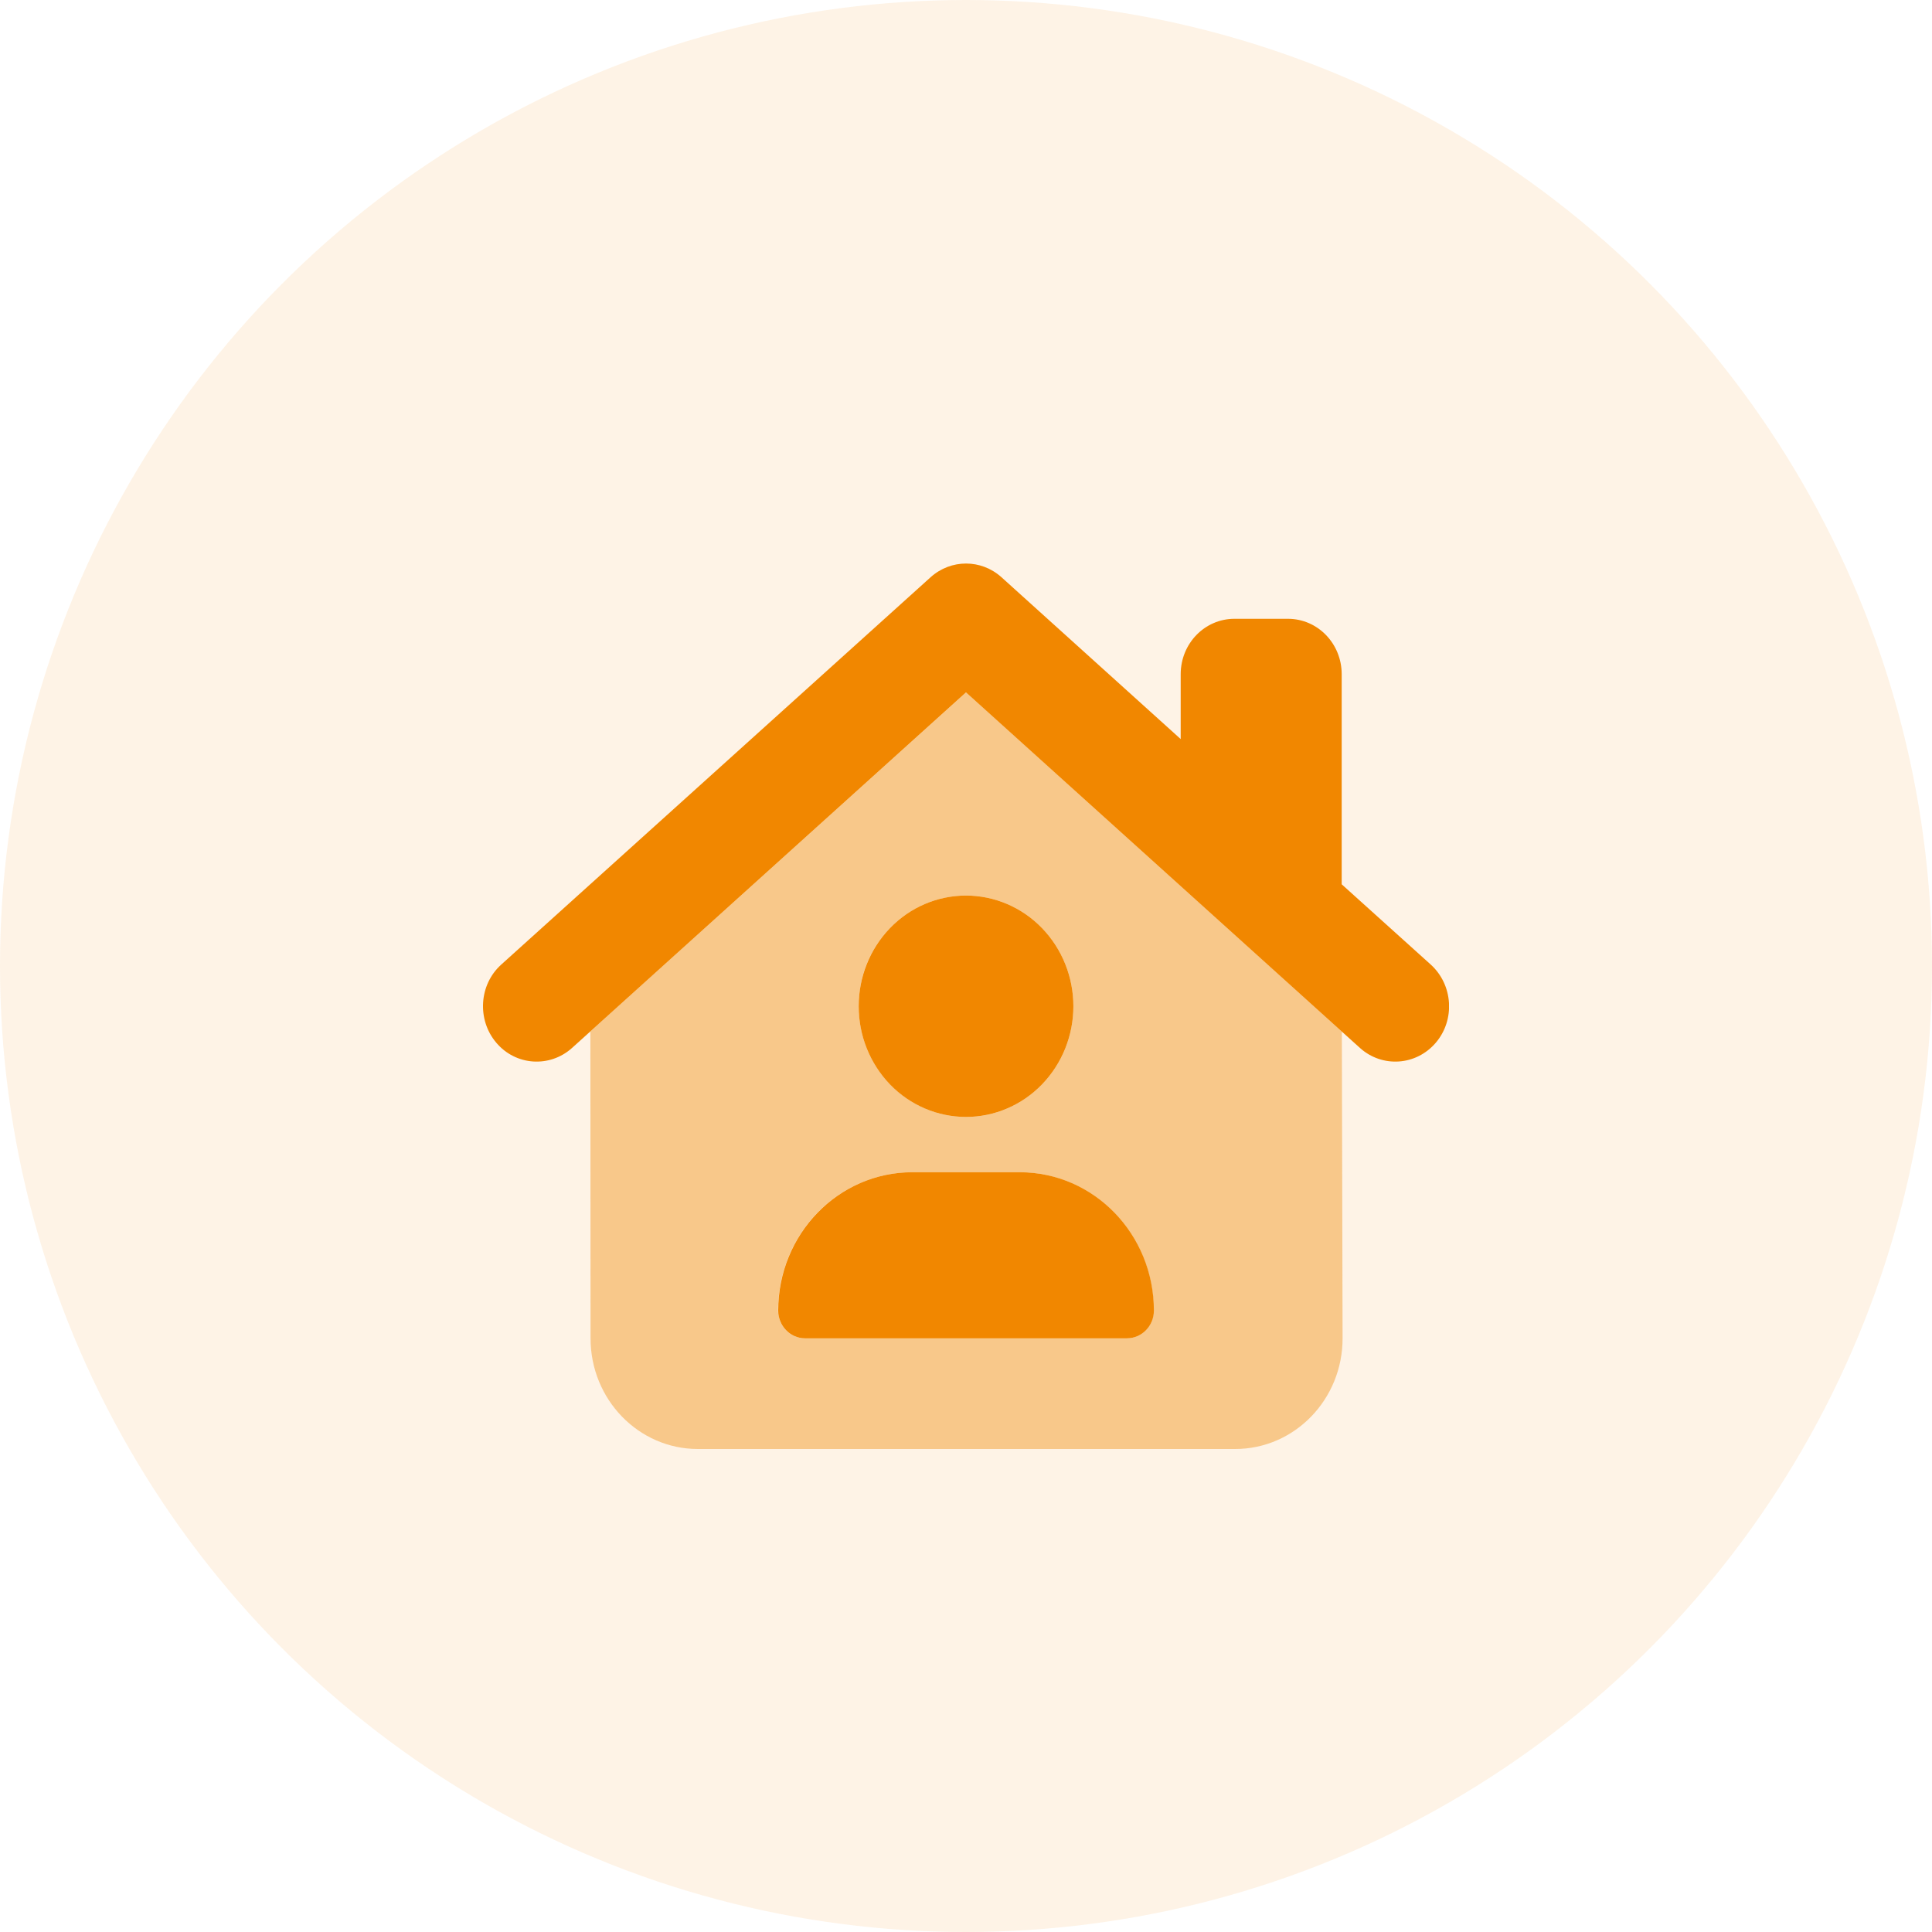
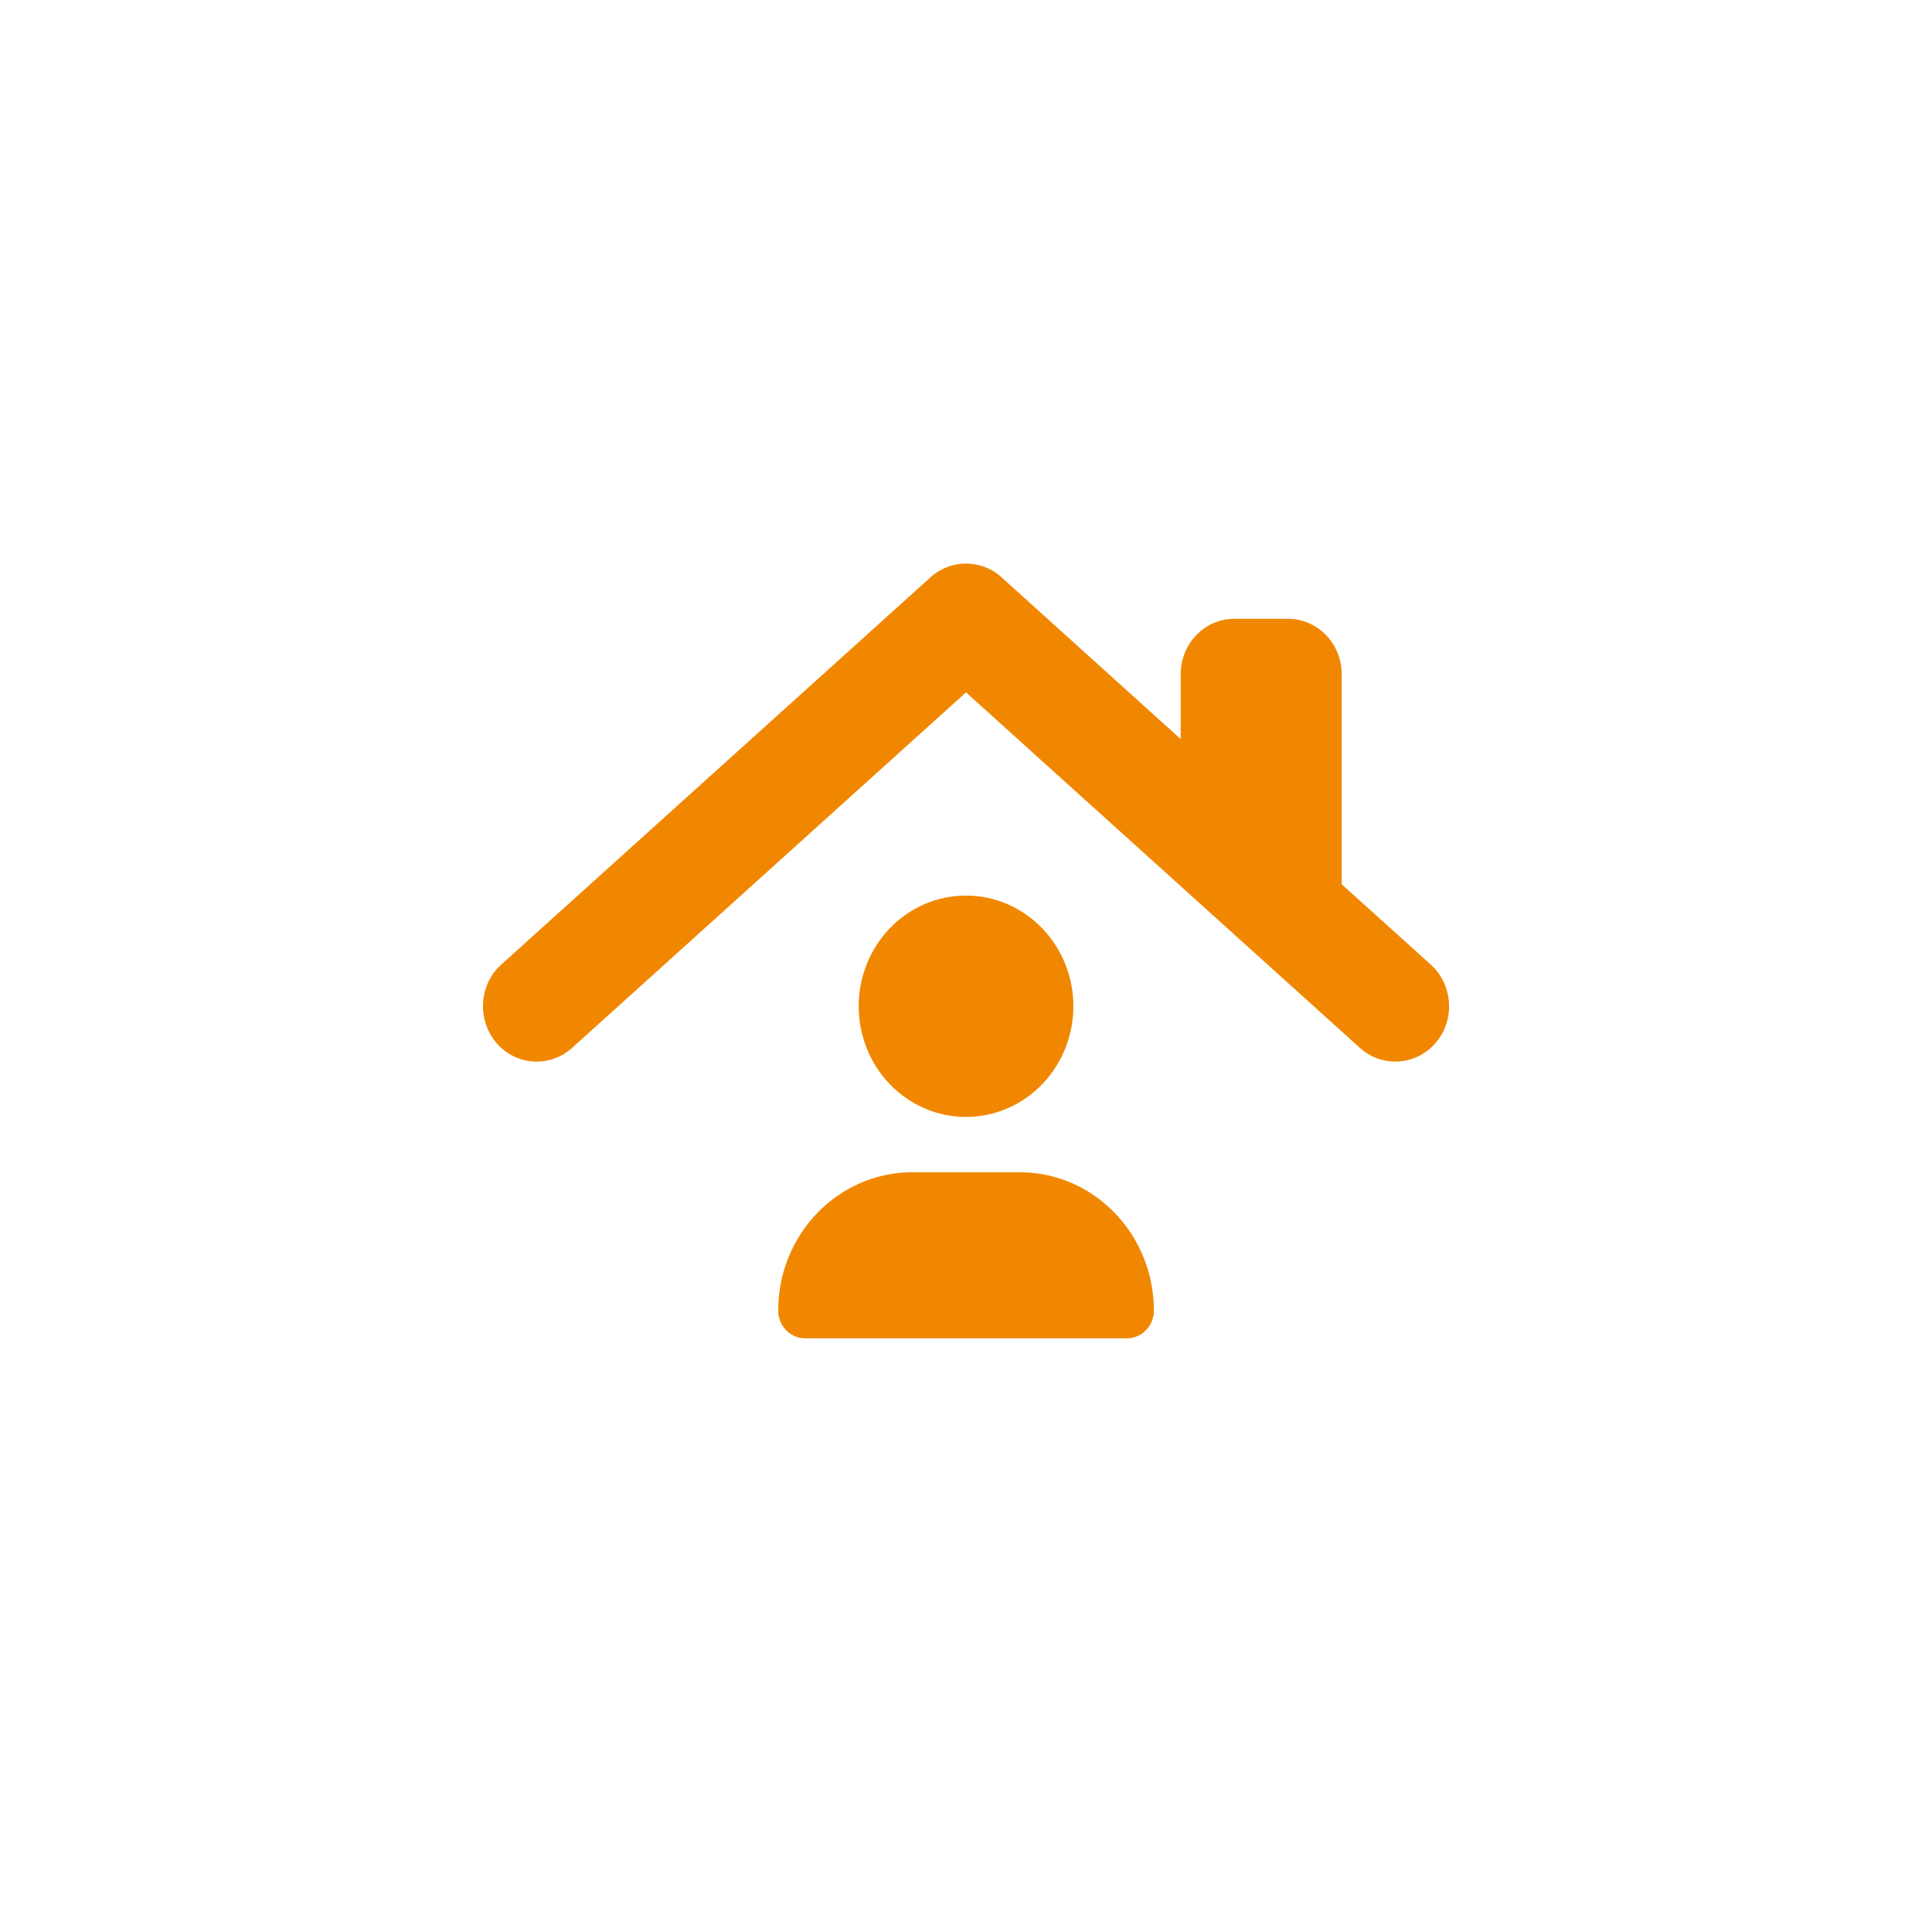
<svg xmlns="http://www.w3.org/2000/svg" width="24" height="24" viewBox="0 0 24 24" fill="none">
-   <circle opacity="0.1" cx="12" cy="12" r="12" fill="#F18700" />
  <g clip-path="url(#clip0_414_3380)">
-     <path opacity="0.4" d="M7.334 12.812L12.001 8.601C13.557 10.006 15.113 11.409 16.669 12.814L16.678 16.623C16.68 17.383 16.082 18 15.344 18H8.669C7.934 18 7.336 17.386 7.336 16.625L7.334 12.812ZM9.669 16.316C9.671 16.326 9.671 16.339 9.674 16.35C9.678 16.372 9.684 16.393 9.692 16.415C9.709 16.455 9.734 16.492 9.763 16.524C9.824 16.586 9.907 16.625 9.999 16.625H13.999C14.182 16.625 14.332 16.47 14.332 16.281C14.332 15.332 13.586 14.562 12.665 14.562H11.332C10.871 14.562 10.455 14.756 10.153 15.065C10.003 15.22 9.88 15.407 9.796 15.611C9.755 15.714 9.721 15.822 9.699 15.933C9.688 15.989 9.68 16.047 9.674 16.103C9.671 16.131 9.669 16.161 9.667 16.191C9.665 16.221 9.665 16.249 9.665 16.279C9.665 16.292 9.665 16.303 9.667 16.314L9.669 16.316ZM10.674 12.358C10.671 12.382 10.669 12.405 10.669 12.427C10.667 12.451 10.667 12.474 10.667 12.498C10.667 12.521 10.667 12.545 10.669 12.569C10.671 12.592 10.671 12.616 10.674 12.637C10.678 12.683 10.684 12.73 10.694 12.775C10.713 12.865 10.738 12.951 10.771 13.033C10.838 13.198 10.936 13.347 11.057 13.469C11.299 13.72 11.632 13.875 12.001 13.875C12.736 13.875 13.334 13.258 13.334 12.5C13.334 11.742 12.736 11.125 12.001 11.125C11.632 11.125 11.299 11.28 11.057 11.527C10.936 11.651 10.838 11.8 10.771 11.963C10.738 12.044 10.711 12.13 10.694 12.221C10.686 12.266 10.678 12.311 10.674 12.358Z" fill="#F18700" />
    <path d="M12.44 7.17C12.188 6.944 11.813 6.944 11.561 7.17L6.227 11.982C5.95 12.231 5.923 12.668 6.165 12.953C6.406 13.239 6.829 13.267 7.106 13.018L12 8.601L16.894 13.018C17.171 13.267 17.592 13.239 17.836 12.953C18.079 12.668 18.05 12.233 17.773 11.982L16.667 10.985V8.375C16.667 7.995 16.369 7.687 16 7.687H15.334C14.965 7.687 14.667 7.995 14.667 8.375V9.181L12.44 7.17ZM13.334 12.5C13.334 12.135 13.193 11.786 12.943 11.528C12.693 11.27 12.354 11.125 12 11.125C11.646 11.125 11.307 11.27 11.057 11.528C10.807 11.786 10.667 12.135 10.667 12.5C10.667 12.865 10.807 13.214 11.057 13.472C11.307 13.73 11.646 13.875 12 13.875C12.354 13.875 12.693 13.73 12.943 13.472C13.193 13.214 13.334 12.865 13.334 12.5ZM11.334 14.562C10.413 14.562 9.667 15.332 9.667 16.281C9.667 16.47 9.817 16.625 10 16.625H14C14.184 16.625 14.334 16.47 14.334 16.281C14.334 15.332 13.588 14.562 12.667 14.562H11.334Z" fill="#F18700" />
  </g>
  <defs>
    <clipPath id="clip0_414_3380">
      <rect width="12" height="11" fill="white" transform="translate(6 7)" />
    </clipPath>
  </defs>
</svg>